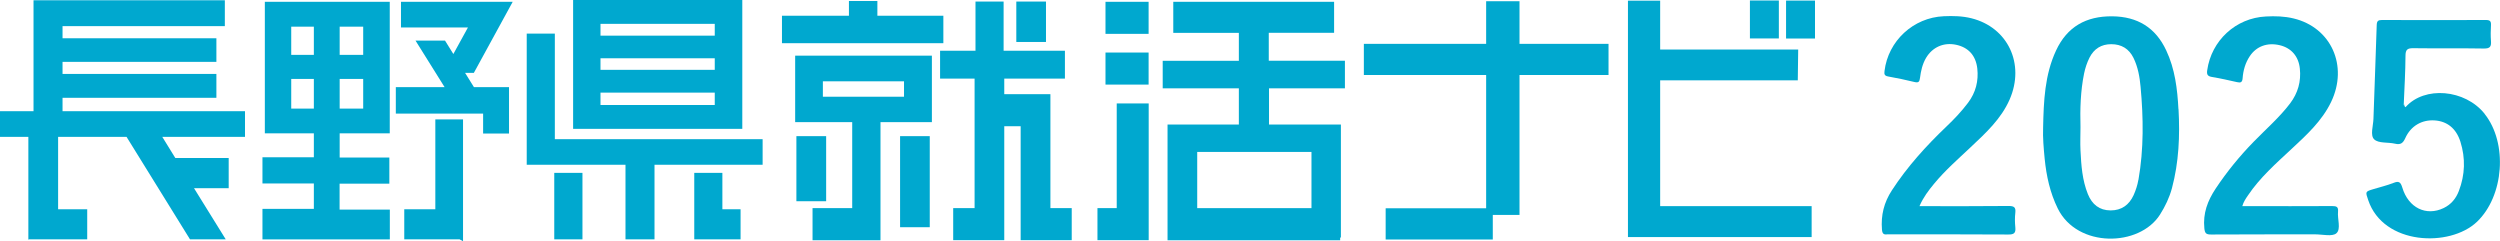
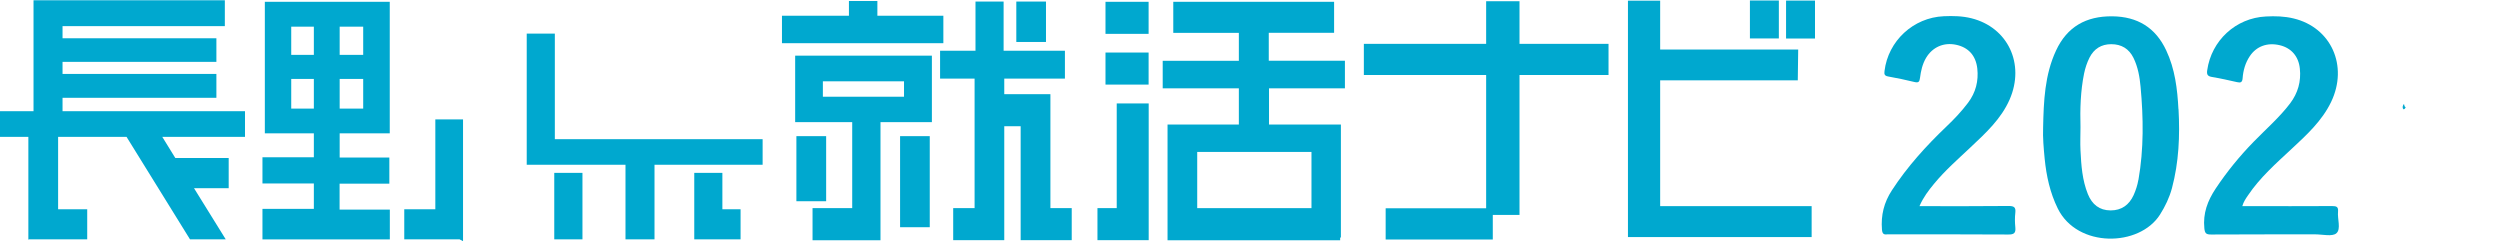
<svg xmlns="http://www.w3.org/2000/svg" id="_レイヤー_2" data-name="レイヤー_2" viewBox="0 0 305 29.43">
  <defs>
    <style>
      .cls-1 {
        fill: #00a8cf;
      }
    </style>
  </defs>
  <g id="_背景" data-name="背景">
    <g>
      <g id="_レイヤー_2-2" data-name="レイヤー_2">
        <g id="_レイヤー_1-2" data-name="レイヤー_1-2">
          <polygon class="cls-1" points="115.09 1.92 107.04 1.92 107.04 .12 103.57 .12 103.57 1.92 95.4 1.92 95.4 5.27 115.09 5.27 115.09 1.92" />
          <rect class="cls-1" x="123.99" y=".19" width="3.62" height="4.93" />
          <rect class="cls-1" x="134.87" y=".22" width="5.26" height="3.91" />
          <rect class="cls-1" x="134.87" y="6.41" width="5.26" height="3.91" />
          <rect class="cls-1" x="213.49" y=".06" width="3.53" height="4.63" />
          <rect class="cls-1" x="217.9" y=".07" width="3.53" height="4.63" />
          <rect class="cls-1" x="67.62" y="21.09" width="3.44" height="8.11" />
          <polygon class="cls-1" points="88.13 21.09 84.7 21.09 84.7 25.53 84.7 29.2 88.13 29.2 90.35 29.2 90.35 25.53 88.13 25.53 88.13 21.09" />
          <polygon class="cls-1" points="7.63 11.93 26.4 11.93 26.4 9.02 7.63 9.02 7.63 7.55 26.4 7.55 26.4 4.67 7.63 4.67 7.63 3.19 27.43 3.19 27.43 .03 4.09 .03 4.09 13.57 0 13.57 0 16.7 3.46 16.7 3.46 29.24 3.55 29.2 10.64 29.2 10.64 25.53 7.09 25.53 7.09 16.7 15.44 16.7 23.18 29.2 27.54 29.2 23.67 22.96 27.9 22.96 27.9 19.28 21.39 19.28 19.8 16.7 29.89 16.7 29.89 13.57 7.63 13.57 7.63 11.93" />
          <polygon class="cls-1" points="53.11 25.53 49.32 25.53 49.32 29.2 56.07 29.2 56.49 29.43 56.49 14.57 53.11 14.57 53.11 25.53" />
-           <polygon class="cls-1" points="62.55 .22 62.25 .22 58.8 .22 48.92 .22 48.92 3.35 57.09 3.35 55.31 6.59 54.29 4.95 50.69 4.95 54.24 10.63 48.29 10.63 48.29 13.86 58.94 13.86 58.94 16.29 62.1 16.29 62.1 13.65 62.1 10.63 62.1 10.63 58.94 10.63 58.94 10.63 57.82 10.63 56.74 8.89 57.81 8.89 62.55 .22" />
          <path class="cls-1" d="M41.44,22.41h6.06v-3.19h-6.06v-2.95h6.11V.22h-15.24v16.05h5.98v2.92h-6.27v3.19h6.27v3.1h-6.27v3.73h15.54v-3.64h-6.13v-3.15ZM41.44,3.25h2.87v3.44h-2.87v-3.44ZM41.44,9.63h2.87v3.62h-2.87v-3.62ZM38.29,13.25h-2.76v-3.62h2.76v3.62ZM38.29,6.69h-2.76v-3.44h2.76v3.44Z" />
          <polygon class="cls-1" points="67.69 16.98 67.69 4.1 64.26 4.1 64.26 20.1 76.31 20.1 76.31 29.2 79.85 29.2 79.85 20.1 93.04 20.1 93.04 16.98 67.69 16.98" />
-           <path class="cls-1" d="M90.56,0h-20.64v15.72h20.64V0ZM73.26,2.91h13.94v1.44h-13.94v-1.44ZM73.26,7.11h13.94v1.41h-13.94v-1.41ZM73.26,11.3h13.94v1.51h-13.94v-1.51Z" />
          <polygon class="cls-1" points="185.38 .15 181.31 .15 181.31 5.35 166.39 5.35 166.39 9.15 181.31 9.15 181.31 25.41 169.05 25.41 169.05 29.22 182.12 29.22 182.12 26.22 185.38 26.22 185.38 9.15 196.24 9.15 196.24 5.35 185.38 5.35 185.38 .15" />
          <path class="cls-1" d="M97,14.9h6.97v10.49h-4.84v3.92h8.29v-14.41h6.27V6.79h-16.68v8.11ZM110.29,11.8h-9.9v-1.88h9.9v1.88Z" />
          <path class="cls-1" d="M164.08,10.77v-3.36h-9.29v-3.41h7.97V.22h-19.62v3.79h8v3.41h-9.29v3.36h9.29v4.41h-8.7v14.12h21.06v-.33h.09v-13.79h-8.77v-4.41h9.27ZM160,25.39h-13.94v-6.85h13.94v6.85Z" />
          <polygon class="cls-1" points="128.15 11.49 122.52 11.49 122.52 9.59 129.92 9.59 129.92 6.19 122.44 6.19 122.44 .19 119.01 .19 119.01 6.19 114.69 6.19 114.69 9.59 118.9 9.59 118.9 25.39 116.29 25.39 116.29 29.3 122.52 29.3 122.52 15.4 124.52 15.4 124.52 29.3 130.75 29.3 130.75 25.39 128.15 25.39 128.15 11.49" />
          <rect class="cls-1" x="97.16" y="16.61" width="3.63" height="7.94" />
          <rect class="cls-1" x="109.81" y="16.61" width="3.62" height="11.11" />
          <polygon class="cls-1" points="136.24 25.39 133.89 25.39 133.89 29.3 140.14 29.3 140.14 12.62 136.24 12.62 136.24 25.39" />
          <polygon class="cls-1" points="202.54 9.8 219.33 9.8 219.38 6.04 202.54 6.04 202.54 .08 198.61 .08 198.61 28.92 221.02 28.92 221.02 25.15 202.54 25.15 202.54 9.8" />
        </g>
      </g>
      <g>
-         <path class="cls-1" d="M303.13,13.89c-2.39-3-7.34-3.43-9.65-.82-.41.06-.27-.19-.22-.39.08-1.96.2-3.91.21-5.87,0-.76.23-.94.97-.93,2.86.04,5.73-.01,8.59.04.74.01.92-.22.87-.9-.05-.65-.04-1.31,0-1.96.02-.45-.11-.62-.6-.62-4.24.02-8.47.01-12.71,0-.46,0-.61.13-.63.6-.12,3.82-.27,7.65-.4,11.47-.03.85-.42,2,.09,2.49.53.51,1.68.33,2.54.53.67.16.97-.05,1.25-.67.67-1.5,2.03-2.27,3.58-2.17,1.53.1,2.63.97,3.15,2.6.63,2.01.57,4.03-.19,6.01-.35.92-.94,1.64-1.85,2.08-2.13,1.03-4.31-.02-5.05-2.5-.21-.7-.44-.82-1.09-.56-.77.3-1.59.5-2.39.74-1.07.32-1.03.31-.68,1.35,1.85,5.51,9.96,5.8,13.27,2.65,3.3-3.15,3.78-9.6.93-13.17Z" />
        <path class="cls-1" d="M234.17,25.15c3.7,0,7.28.02,10.86-.02.65,0,.92.12.84.82-.07.59-.06,1.19,0,1.78.07.69-.15.89-.86.88-4.83-.03-9.67-.02-14.5-.02-.09,0-.18,0-.27,0-.44.06-.6-.09-.64-.58-.14-1.75.24-3.3,1.21-4.79,1.88-2.89,4.17-5.41,6.65-7.78.95-.9,1.85-1.85,2.64-2.9.94-1.25,1.3-2.65,1.13-4.19-.18-1.57-1.08-2.57-2.59-2.89-1.51-.32-2.88.29-3.66,1.6-.45.76-.63,1.6-.74,2.45-.06.46-.17.61-.65.5-1.07-.26-2.15-.49-3.23-.68-.45-.08-.5-.27-.45-.66.44-3.67,3.51-6.53,7.23-6.69,1.13-.05,2.27-.03,3.38.25,4.44,1.11,6.55,5.56,4.66,9.9-1.04,2.38-2.92,4.1-4.76,5.83-1.54,1.45-3.13,2.84-4.48,4.48-.66.8-1.29,1.62-1.76,2.7Z" />
        <path class="cls-1" d="M273.56,25.15h.95c3.34,0,6.68.01,10.02-.01.52,0,.76.09.71.67-.09.91.38,2.12-.19,2.64-.49.45-1.7.14-2.59.14-4.24,0-8.47,0-12.71.02-.6,0-.76-.14-.82-.77-.18-1.81.39-3.34,1.38-4.83,1.37-2.06,2.93-3.97,4.66-5.74,1.49-1.53,3.12-2.94,4.42-4.65.96-1.27,1.36-2.68,1.19-4.26-.15-1.47-1.03-2.5-2.43-2.84-1.53-.37-2.87.12-3.68,1.34-.54.81-.8,1.73-.87,2.68-.04.52-.25.58-.68.48-1.02-.23-2.03-.46-3.06-.63-.53-.09-.66-.29-.58-.82.51-3.62,3.48-6.38,7.16-6.56,1.13-.06,2.27-.03,3.38.24,4.58,1.1,6.69,5.78,4.58,10.18-1.12,2.33-3,4.04-4.85,5.76-1.89,1.76-3.84,3.48-5.3,5.65-.26.38-.53.76-.69,1.31Z" />
        <path class="cls-1" d="M293.49,13.07c-.04.16-.21.33-.28.24-.16-.19-.08-.43.07-.63.08.13.01.33.22.39Z" />
        <path class="cls-1" d="M265.77,13.33c-.13-2.47-.42-4.91-1.49-7.18-1.3-2.78-3.5-4.13-6.59-4.16-3.18-.03-5.5,1.27-6.85,4.17-1.39,2.98-1.51,6.19-1.58,9.39-.05,1.28.07,2.55.19,3.82.21,2.1.65,4.14,1.6,6.07,2.39,4.84,9.96,4.7,12.47.74.64-1.01,1.15-2.08,1.46-3.23.84-3.16.98-6.38.8-9.62ZM260.88,21.95c-.11.64-.31,1.26-.58,1.86-.55,1.2-1.48,1.86-2.8,1.86-1.37,0-2.27-.73-2.78-1.99-.69-1.71-.81-3.51-.9-5.32-.05-.95,0-1.9,0-2.85-.06-2.2,0-4.39.44-6.55.14-.67.35-1.31.66-1.93.55-1.08,1.44-1.64,2.65-1.64,1.25,0,2.17.56,2.72,1.68.54,1.11.75,2.31.86,3.52.35,3.79.4,7.58-.26,11.35Z" />
      </g>
    </g>
  </g>
</svg>